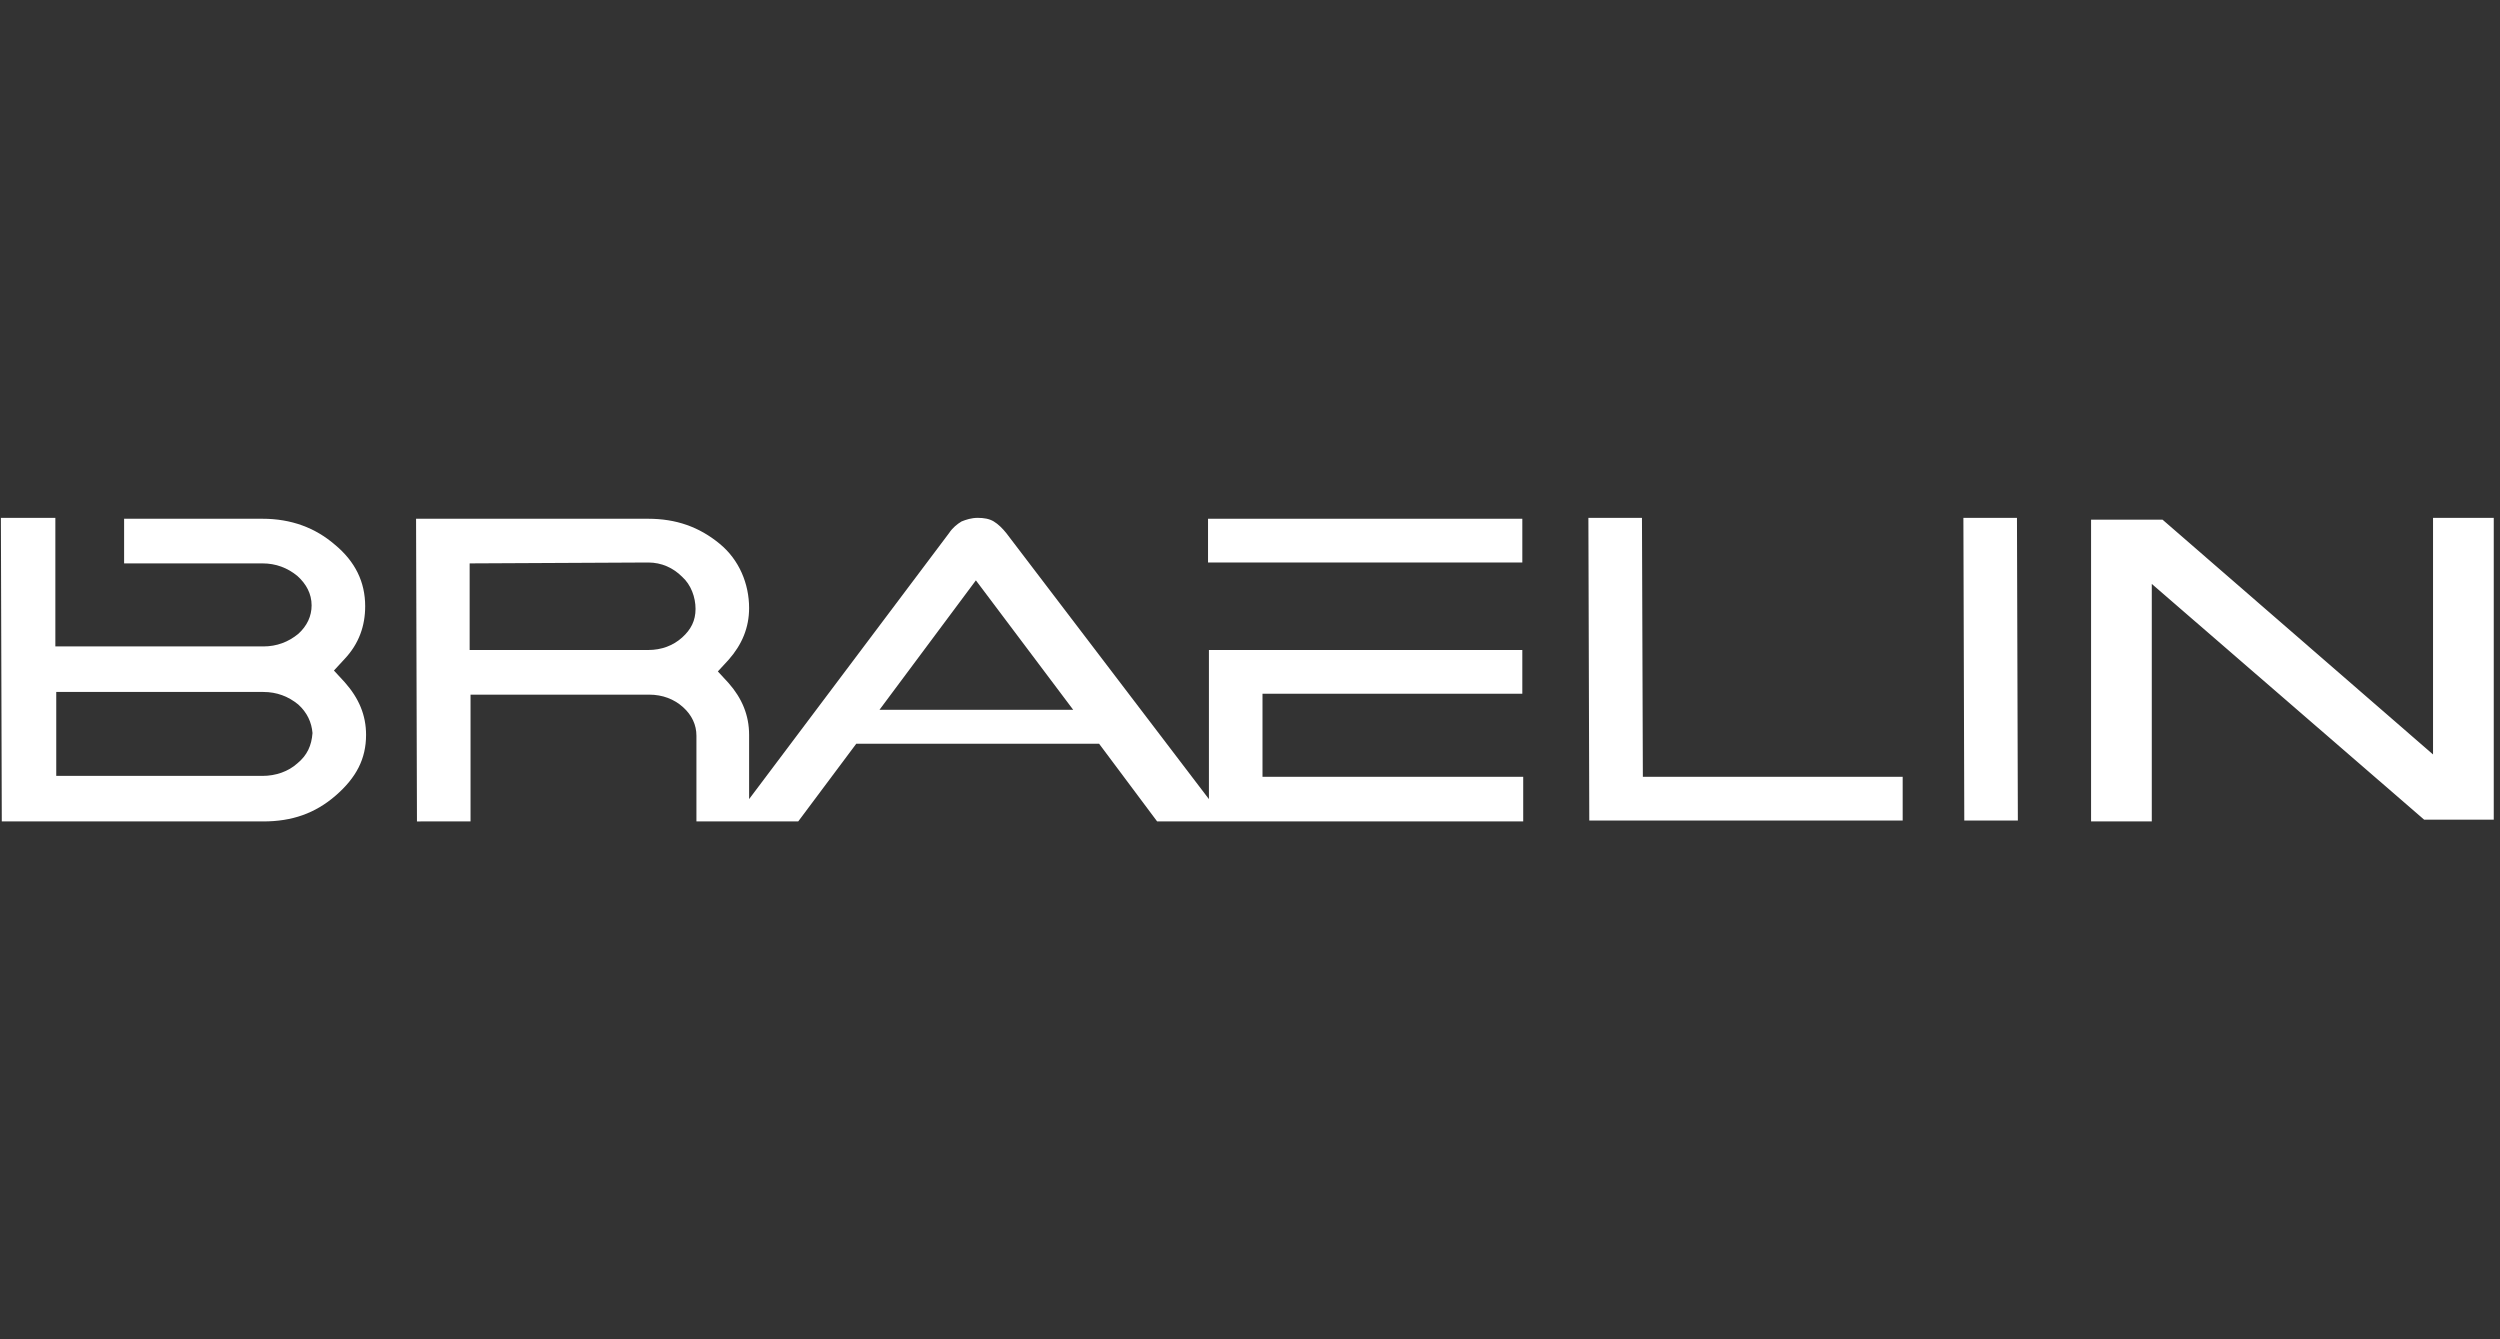
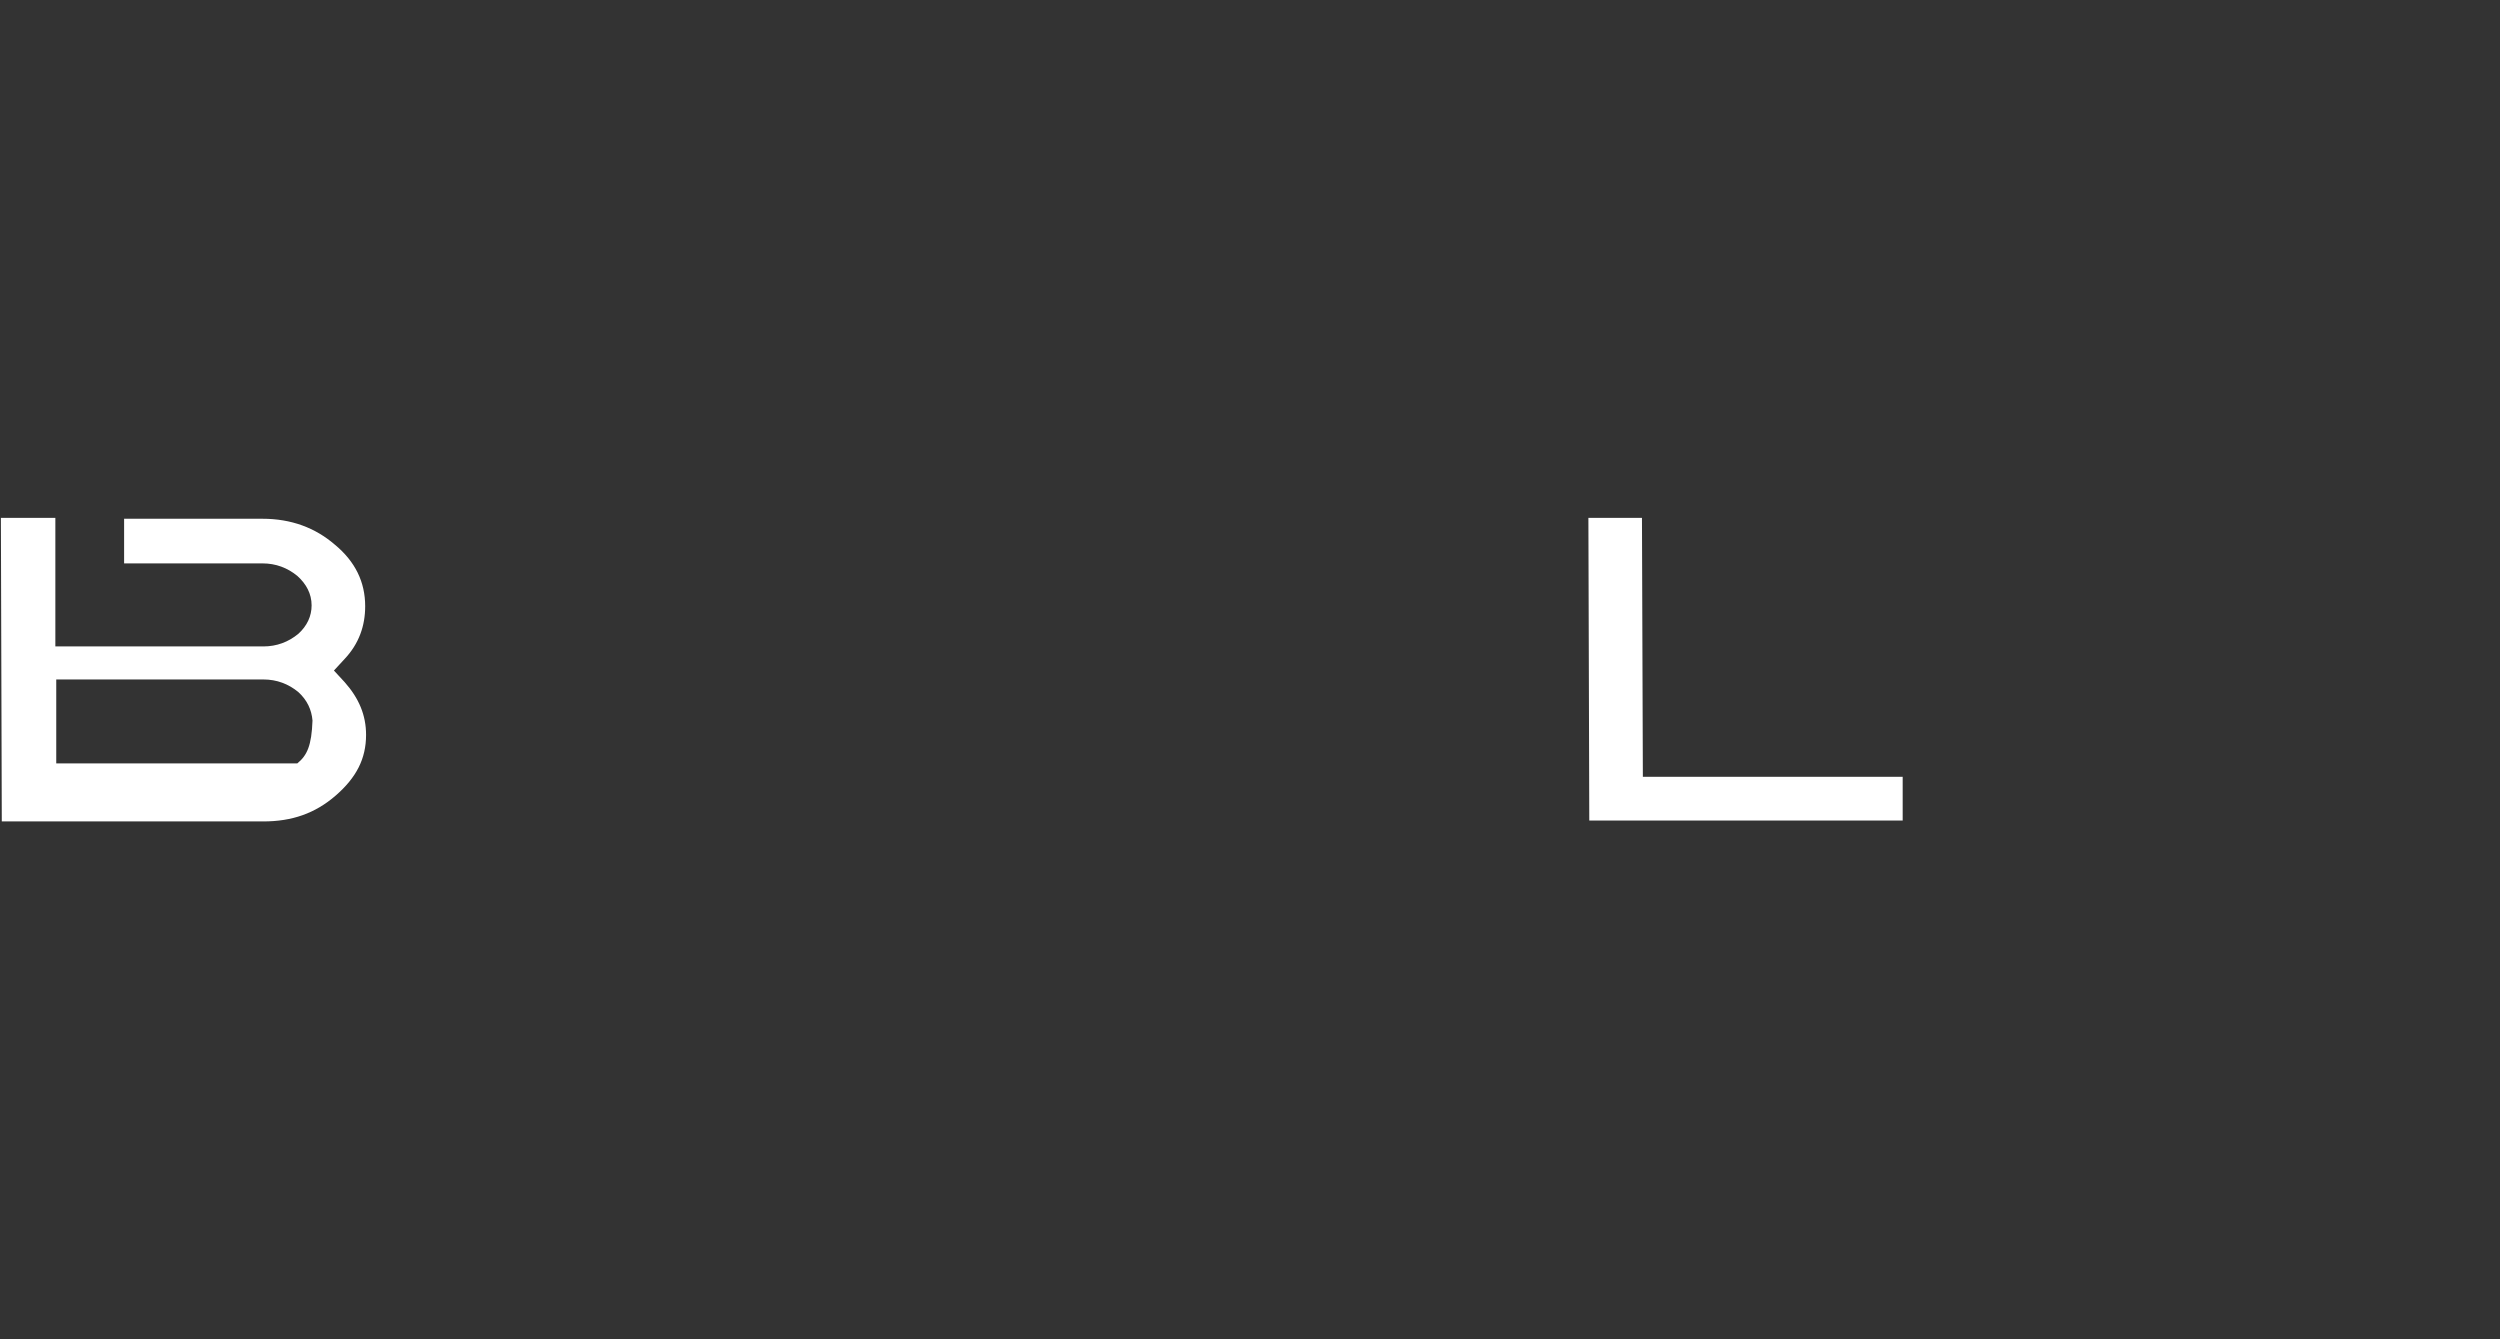
<svg xmlns="http://www.w3.org/2000/svg" version="1.1" id="Layer_1" x="0px" y="0px" viewBox="0 0 280 150" style="enable-background:new 0 0 280 150;" xml:space="preserve">
  <rect x="0" y="0" width="280" height="150" fill="#333333" stroke="none" />
  <style type="text/css">
	.st0{fill:#FFFFFF;}
</style>
  <g>
-     <path class="st0" d="M52.7,92l0-14.2h20c1.5,0,2.8,0.5,3.8,1.4c1,0.9,1.5,2,1.5,3.2l0,9.6h11.4l6.5-8.7h27.2l6.5,8.7h41v-5l-29.2,0   v-9.3h29.1v-4.9h-35.1l0,16.7l-22.7-29.8c-0.4-0.5-0.9-1-1.4-1.3c-0.5-0.3-1.1-0.4-1.8-0.4c-0.7,0-1.3,0.2-1.8,0.4   c-0.5,0.3-1,0.7-1.4,1.3L83.9,89.5l0-7.2c0-2.2-0.8-4.1-2.3-5.8l-1.2-1.3l1.2-1.3c1.5-1.7,2.3-3.6,2.3-5.8c0-2.7-1.1-5.4-3.3-7.2   c-2.3-1.9-4.9-2.8-8-2.8h-26l0.1,33.9L52.7,92z M109.3,65l10.9,14.5H98.5L109.3,65z M72.6,63c1.5,0,2.8,0.6,3.8,1.6   c1,0.9,1.5,2.3,1.5,3.6c0,1.3-0.5,2.3-1.5,3.2c-1,0.9-2.3,1.4-3.8,1.4h-20l0-9.7L72.6,63z" />
-     <polygon class="st0" points="170.5,63 170.5,58.1 135.3,58.1 135.3,63  " />
    <polygon class="st0" points="213.1,91.9 213.1,87 184,87 183.9,58 177.9,58 178,91.9  " />
-     <polygon class="st0" points="226,91.9 225.9,58 219.9,58 220,91.9  " />
-     <path class="st0" d="M38.6,76.4l-1.2-1.3l1.2-1.3c1.6-1.7,2.3-3.7,2.3-5.9c0-2.7-1.1-5-3.4-6.9c-2.2-1.9-4.9-2.9-8.1-2.9H13.9v5   h15.5c1.5,0,2.8,0.5,3.9,1.4c1,0.9,1.6,2,1.6,3.3c0,1.2-0.5,2.3-1.5,3.2c-1.1,0.9-2.4,1.4-3.9,1.4H6.2l0-14.4H0.1L0.2,92h29.3   c3.2,0,5.8-0.9,8.1-2.9s3.4-4.1,3.4-6.8C41,80.1,40.2,78.2,38.6,76.4z M33.3,85.5c-1,0.9-2.4,1.4-3.9,1.4H6.3l0-9.4h23.2   c1.5,0,2.8,0.5,3.9,1.4c1,0.9,1.5,2,1.6,3.2C34.9,83.5,34.4,84.6,33.3,85.5z" />
-     <polygon class="st0" points="234.2,92 241,92 241,65.4 271.5,91.8 279.3,91.8 279.3,58 272.5,58 272.5,84.5 242.2,58.2 234.2,58.2    234.2,58.2  " />
+     <path class="st0" d="M38.6,76.4l-1.2-1.3l1.2-1.3c1.6-1.7,2.3-3.7,2.3-5.9c0-2.7-1.1-5-3.4-6.9c-2.2-1.9-4.9-2.9-8.1-2.9H13.9v5   h15.5c1.5,0,2.8,0.5,3.9,1.4c1,0.9,1.6,2,1.6,3.3c0,1.2-0.5,2.3-1.5,3.2c-1.1,0.9-2.4,1.4-3.9,1.4H6.2l0-14.4H0.1L0.2,92h29.3   c3.2,0,5.8-0.9,8.1-2.9s3.4-4.1,3.4-6.8C41,80.1,40.2,78.2,38.6,76.4z M33.3,85.5H6.3l0-9.4h23.2   c1.5,0,2.8,0.5,3.9,1.4c1,0.9,1.5,2,1.6,3.2C34.9,83.5,34.4,84.6,33.3,85.5z" />
  </g>
</svg>